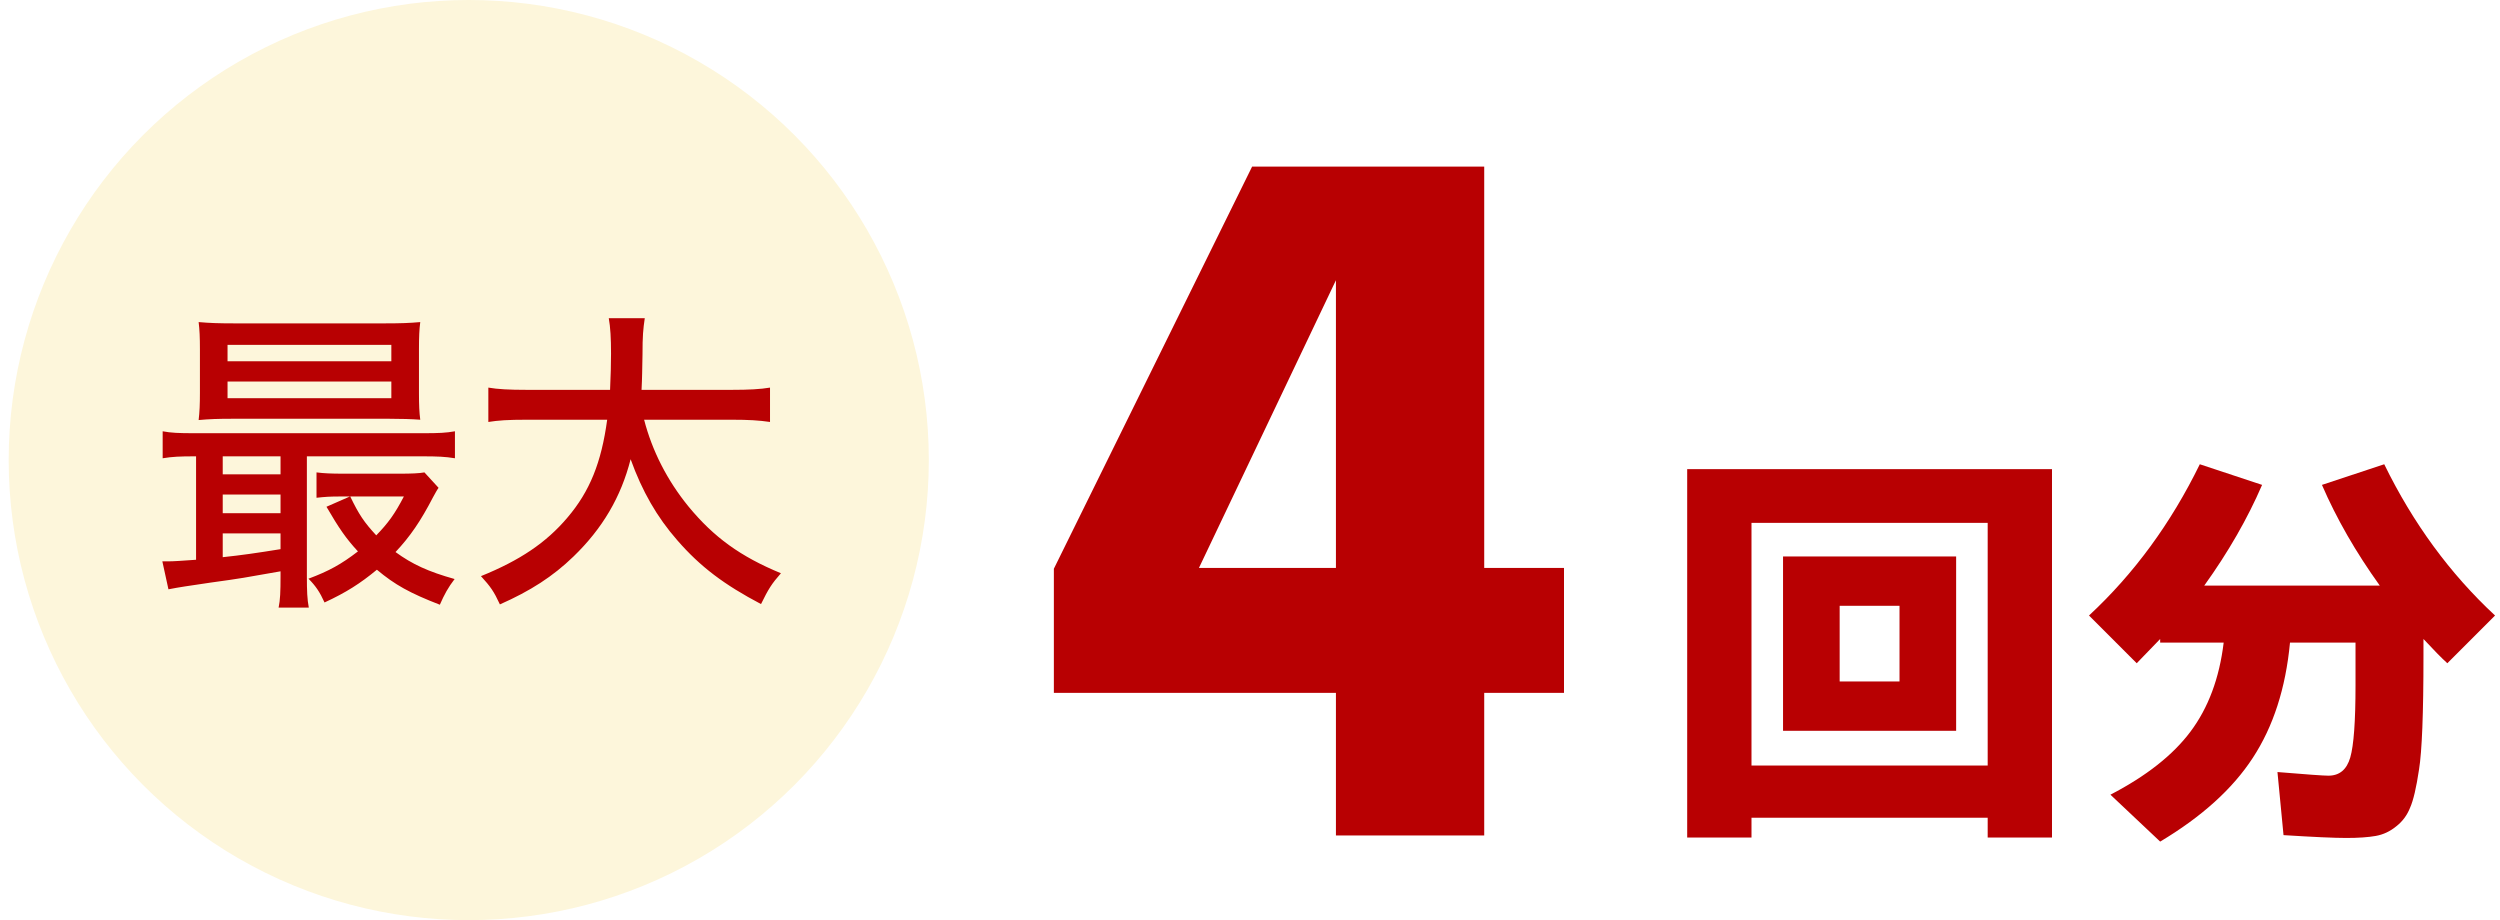
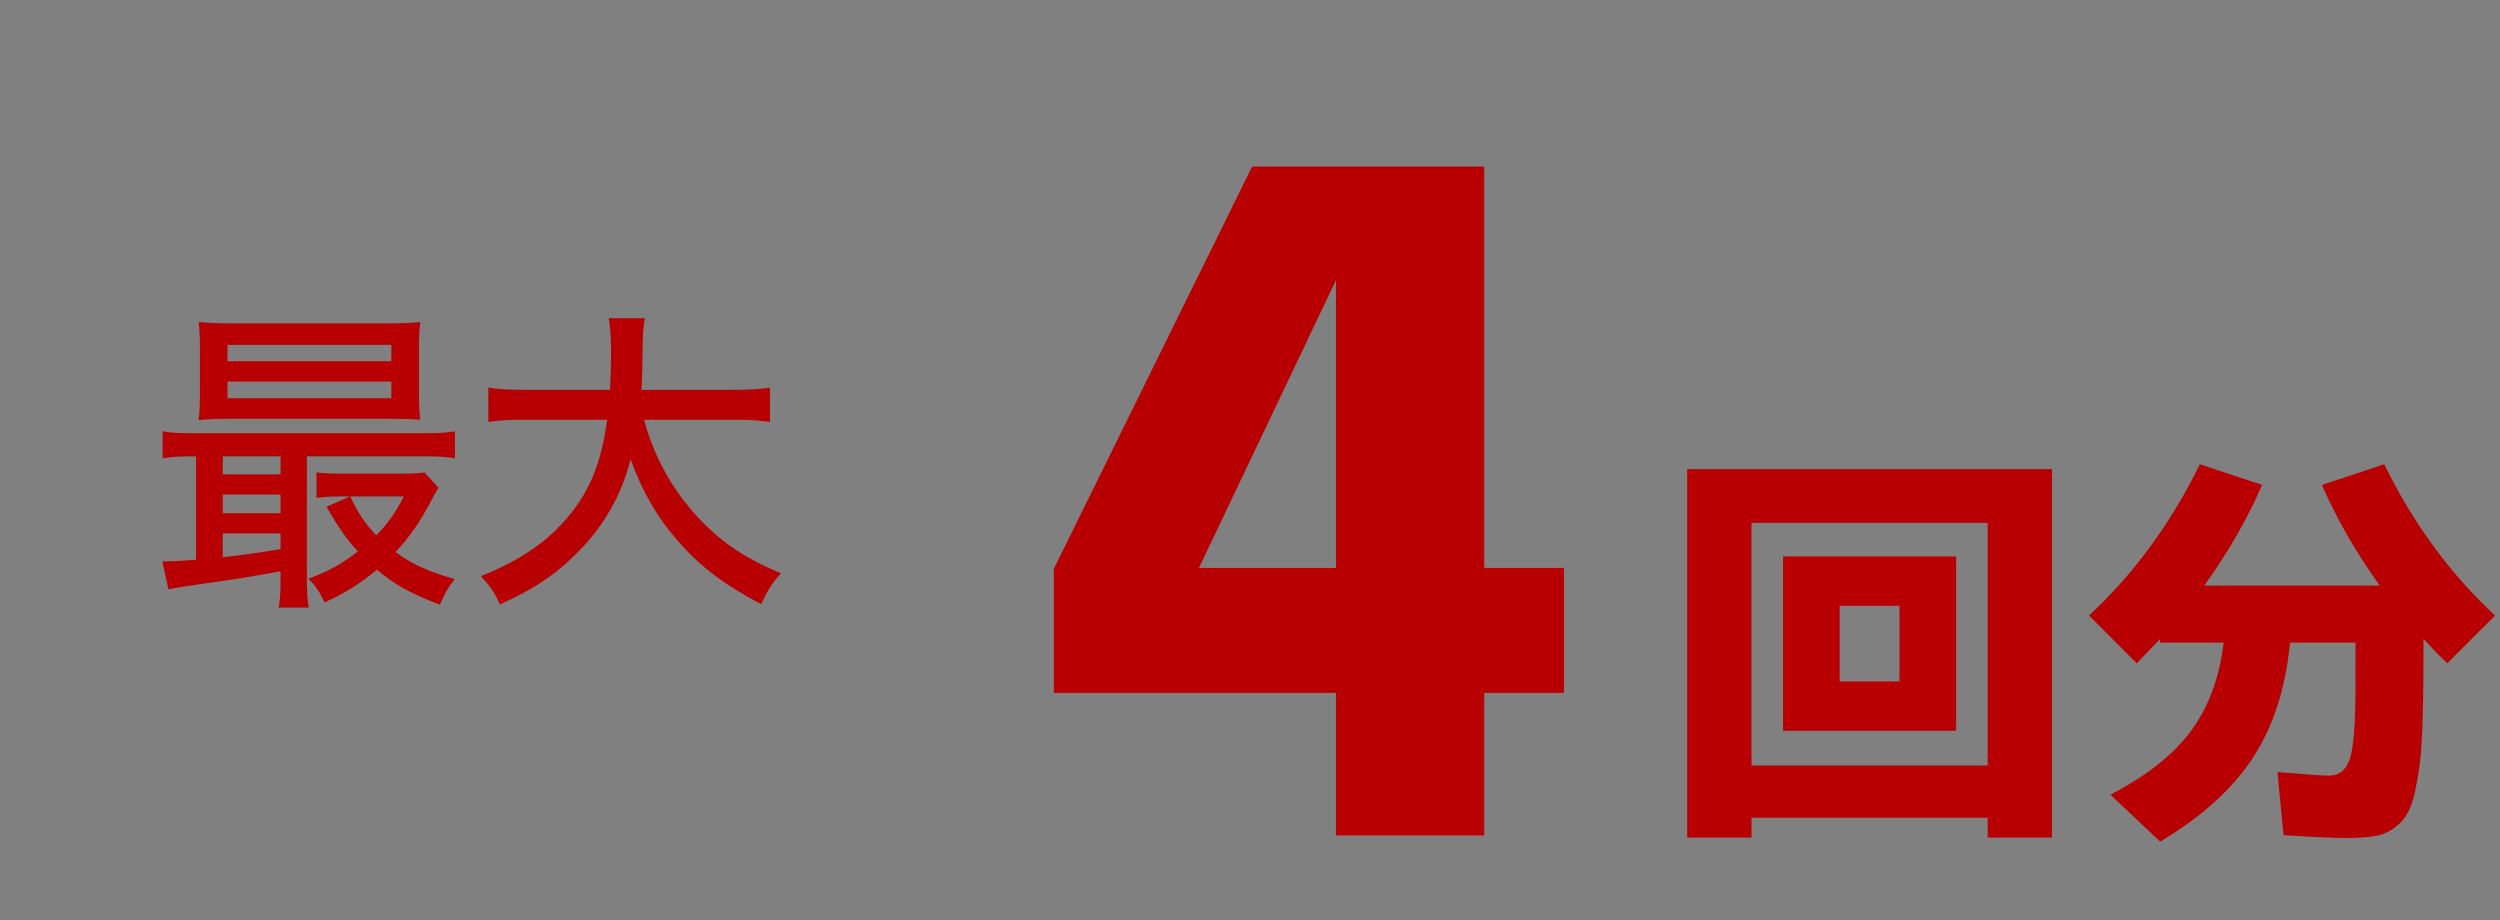
<svg xmlns="http://www.w3.org/2000/svg" width="288" height="106" viewBox="0 0 288 106" fill="none">
  <rect x="0" y="0" width="288" height="106" fill="#808080" stroke="none" />
  <g clip-path="url(#clip0_2119_112)">
-     <rect width="1500" height="5655" transform="translate(-605 -1878)" fill="white" />
    <rect x="-365.5" y="-196.5" width="1021" height="328" stroke="#74140F" stroke-width="3" />
-     <circle cx="54" cy="53" r="53" fill="#FDF6DB" />
    <path d="M22.587 52.57H22.365C20.774 52.57 19.849 52.607 18.739 52.792V49.684C19.701 49.869 20.589 49.906 22.402 49.906H48.746C50.559 49.906 51.373 49.869 52.409 49.684V52.792C51.299 52.607 50.374 52.57 48.709 52.57H35.352V66.371C35.352 68.11 35.389 68.998 35.574 69.997H32.096C32.281 69.109 32.318 68.147 32.318 66.408V65.816C28.137 66.556 27.804 66.63 24.289 67.111C21.551 67.518 20.737 67.629 19.405 67.888L18.702 64.669C18.998 64.669 19.257 64.669 19.368 64.669C19.997 64.669 21.033 64.595 22.587 64.484V52.57ZM25.658 52.57V54.642H32.318V52.57H25.658ZM25.658 56.973V59.119H32.318V56.973H25.658ZM25.658 61.45V64.188C27.767 63.966 29.58 63.707 32.318 63.263V61.45H25.658ZM48.894 54.42L50.522 56.196C50.263 56.566 50.189 56.751 49.893 57.269C48.45 60.044 47.266 61.783 45.564 63.596C47.488 65.002 49.338 65.853 52.372 66.704C51.632 67.666 51.188 68.48 50.67 69.664C47.229 68.332 45.49 67.37 43.418 65.631C41.494 67.222 39.866 68.258 37.387 69.405C36.832 68.184 36.351 67.481 35.537 66.667C37.905 65.779 39.311 65.002 41.235 63.522C39.866 62.042 39.052 60.858 37.609 58.379L40.31 57.195H39.163C38.053 57.195 37.461 57.232 36.462 57.343V54.42C37.313 54.531 38.127 54.568 39.607 54.568H46.082C47.377 54.568 48.302 54.531 48.894 54.42ZM46.526 57.195H40.347C41.346 59.267 41.938 60.155 43.344 61.672C44.713 60.266 45.49 59.193 46.526 57.195ZM48.265 40.212V45.281C48.265 46.65 48.302 47.501 48.413 48.352C47.414 48.278 46.193 48.241 44.824 48.241H26.768C25.103 48.241 24.104 48.278 22.883 48.389C22.994 47.464 23.031 46.576 23.031 45.281V40.212C23.031 38.88 22.994 37.992 22.883 37.104C24.141 37.215 25.177 37.252 26.879 37.252H44.454C46.156 37.252 47.192 37.215 48.413 37.104C48.302 37.955 48.265 38.843 48.265 40.212ZM26.213 39.731V41.618H45.083V39.731H26.213ZM26.213 43.949V45.873H45.083V43.949H26.213ZM84.303 48.352H74.202C75.127 51.941 76.866 55.345 79.308 58.342C82.231 61.894 85.302 64.114 89.964 66.038C88.891 67.259 88.521 67.851 87.67 69.59C83.452 67.37 80.677 65.298 78.013 62.227C75.682 59.563 73.98 56.603 72.648 52.903C71.538 57.269 69.392 60.895 66.062 64.114C63.694 66.408 61.104 68.073 57.589 69.627C56.886 68.11 56.516 67.592 55.406 66.371C59.883 64.558 62.917 62.523 65.359 59.637C67.949 56.603 69.281 53.273 69.947 48.352H60.697C58.514 48.352 57.404 48.426 56.257 48.611V44.652C57.33 44.837 58.625 44.911 60.734 44.911H70.28C70.354 43.098 70.391 42.173 70.391 40.73C70.391 38.954 70.317 37.696 70.132 36.66H74.276C74.091 37.955 74.017 38.658 74.017 40.841C73.98 42.58 73.98 43.505 73.906 44.911H84.266C86.301 44.911 87.596 44.837 88.706 44.652V48.611C87.448 48.426 86.264 48.352 84.303 48.352Z" fill="#B80002" />
    <path d="M121.405 79.817V65.519L144.244 19.192H170.982V65.427H180.173V79.817H170.982V96.249H153.899V79.817H121.405ZM138.117 65.427H153.899V32.283L138.117 65.427Z" fill="#B80002" />
    <path d="M194.364 96.486V54.041H236.39V96.486H228.981V94.204H201.772V96.486H194.364ZM201.772 88.193H228.981V60.238H201.772V88.193ZM205.406 84.186V64.105H225.347V84.186H205.406ZM211.929 78.502H218.824V69.79H211.929V78.502ZM240.652 70.908C245.839 66.093 250.094 60.285 253.418 53.482L260.593 55.859C258.916 59.741 256.695 63.608 253.93 67.46H274.151C271.387 63.608 269.166 59.741 267.488 55.859L274.664 53.482C277.987 60.285 282.243 66.093 287.43 70.908L281.932 76.406C281.28 75.815 280.363 74.883 279.183 73.61V75.613C279.183 82.198 279.012 86.547 278.67 88.659C278.36 90.74 278.018 92.2 277.645 93.039C277.304 93.908 276.776 94.623 276.061 95.182C275.347 95.772 274.555 96.145 273.685 96.3C272.815 96.455 271.682 96.533 270.284 96.533C268.917 96.533 266.51 96.424 263.062 96.207L262.363 88.939C265.718 89.218 267.675 89.358 268.234 89.358C269.507 89.358 270.346 88.659 270.75 87.261C271.154 85.864 271.356 83.099 271.356 78.968V74.029H263.808C263.311 79.279 261.882 83.705 259.521 87.308C257.192 90.88 253.635 94.095 248.852 96.952L243.121 91.548C247.252 89.404 250.327 86.982 252.346 84.279C254.396 81.546 255.67 78.129 256.167 74.029H248.852V73.61C247.361 75.163 246.46 76.095 246.15 76.406L240.652 70.908Z" fill="#B80002" />
  </g>
  <defs>
    <clipPath id="clip0_2119_112">
      <rect width="1500" height="5655" fill="white" transform="translate(-605 -1878)" />
    </clipPath>
  </defs>
</svg>